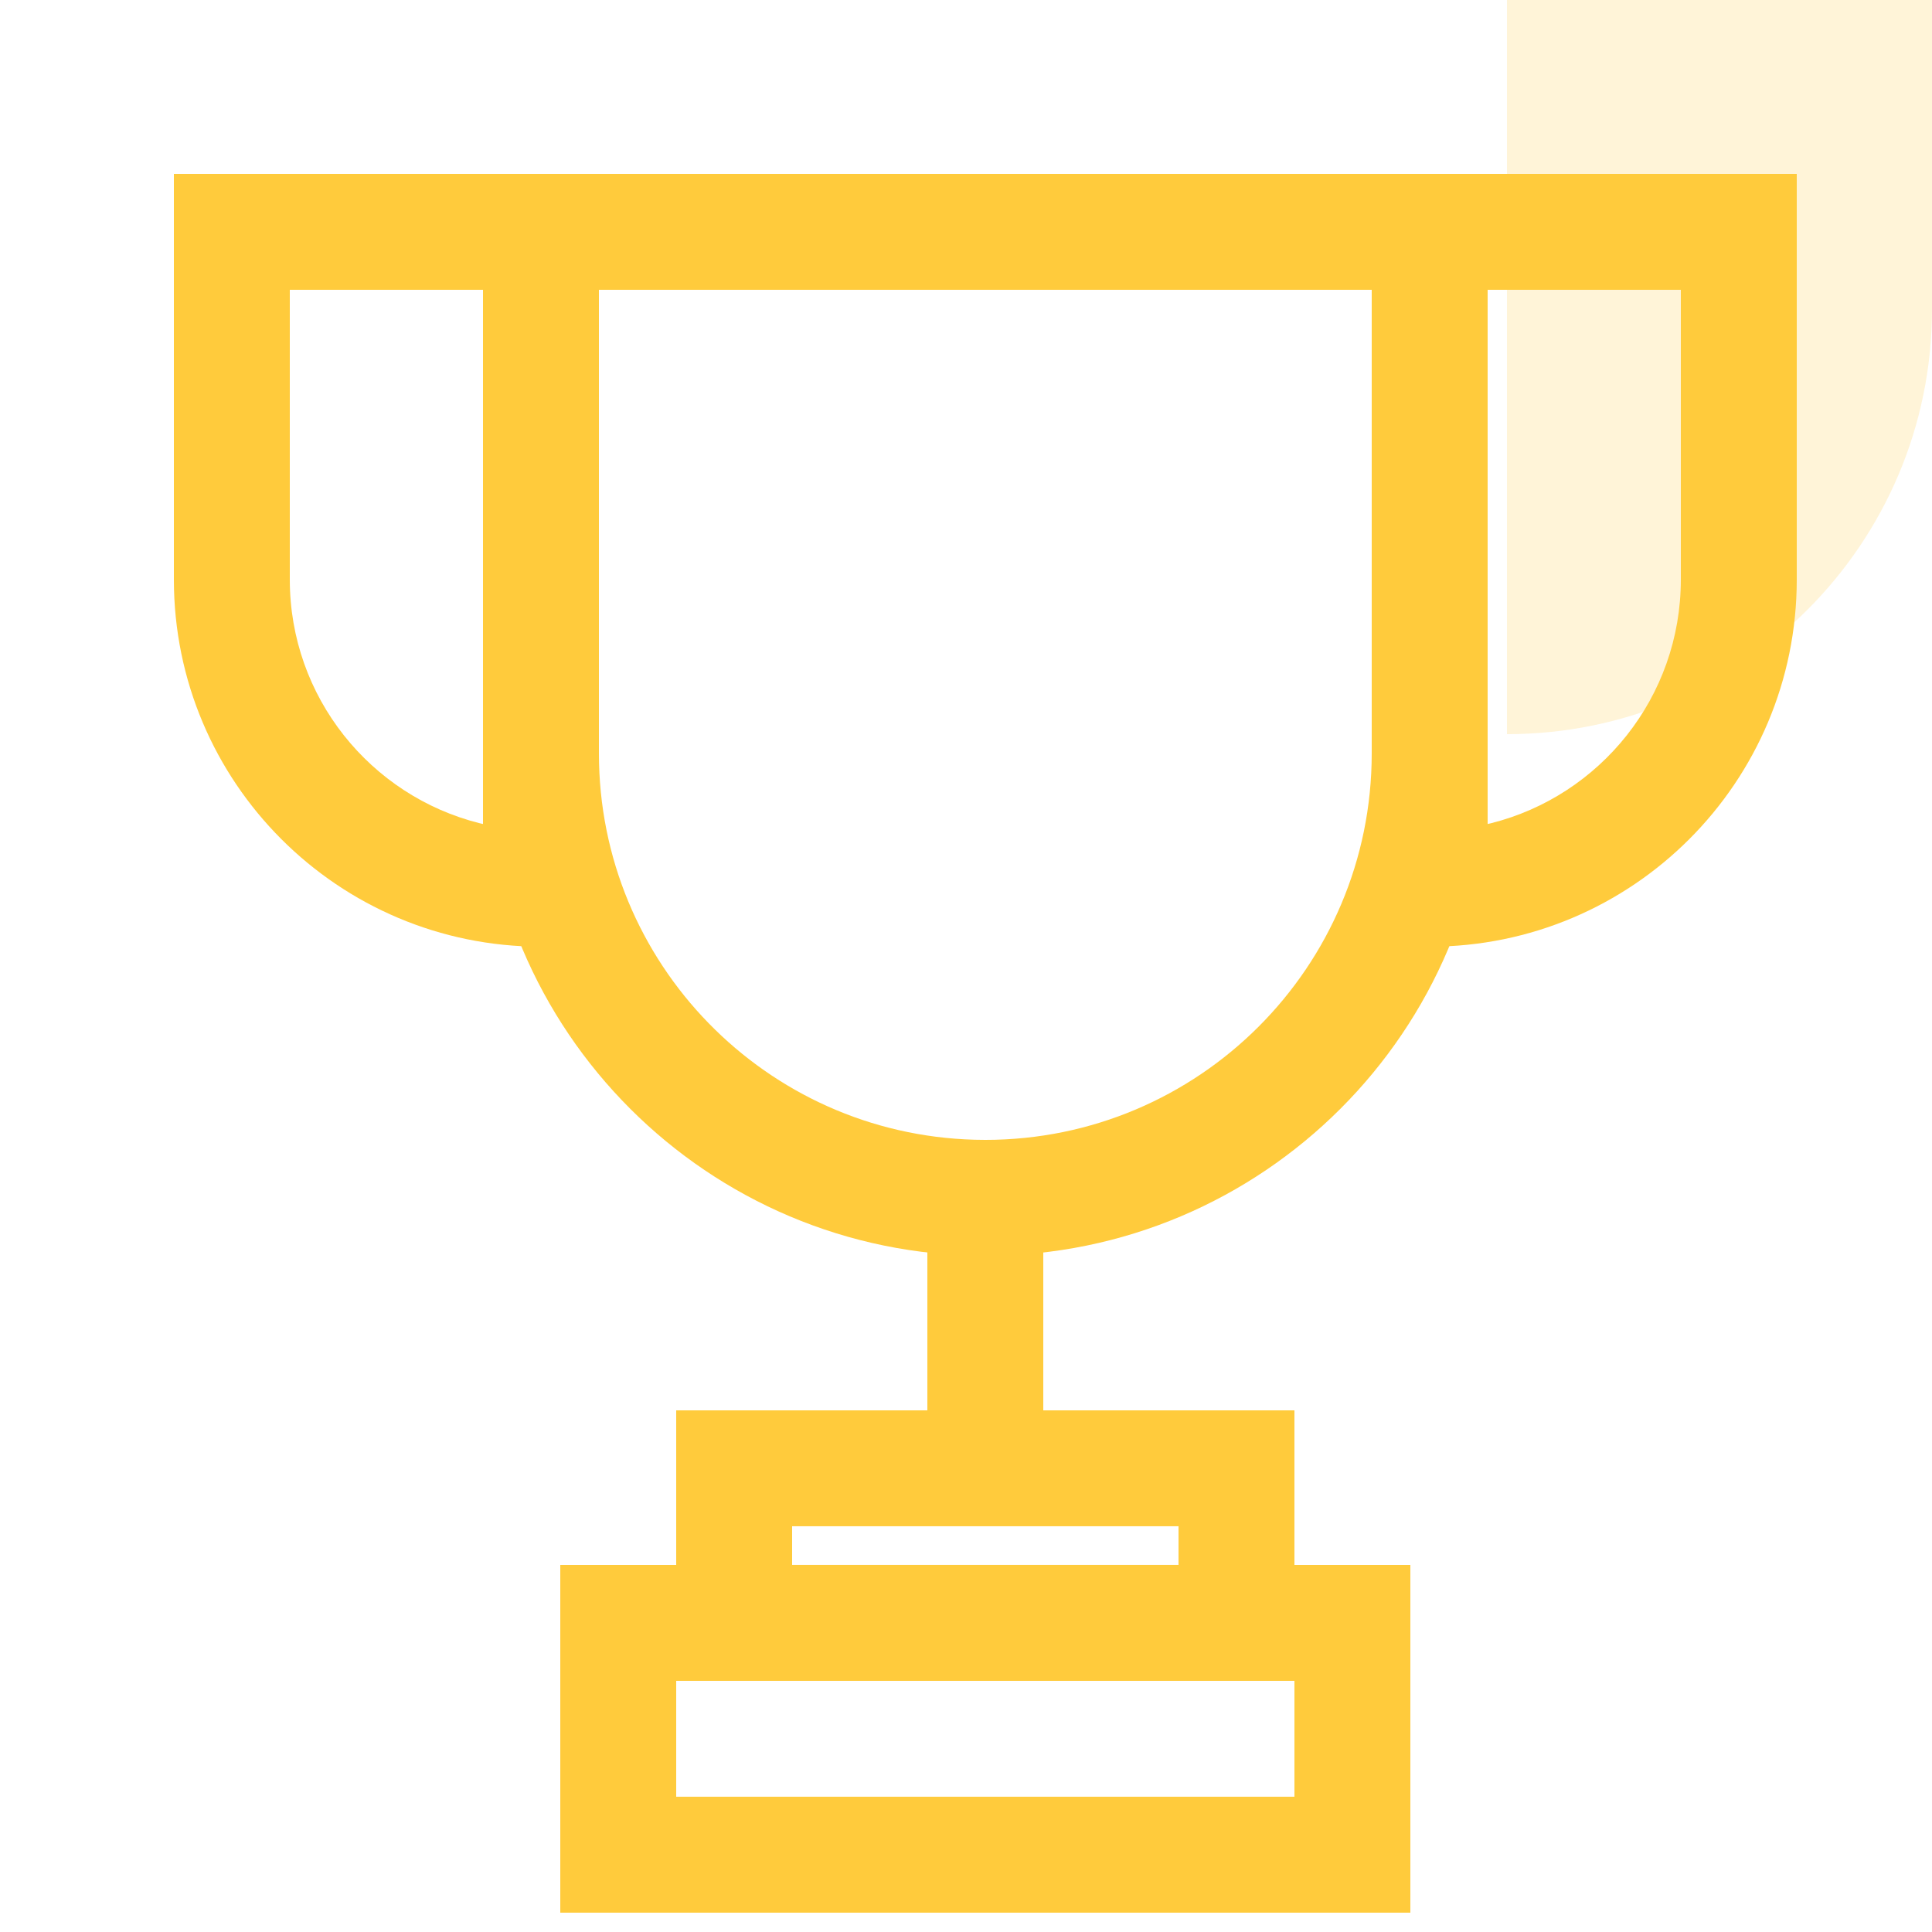
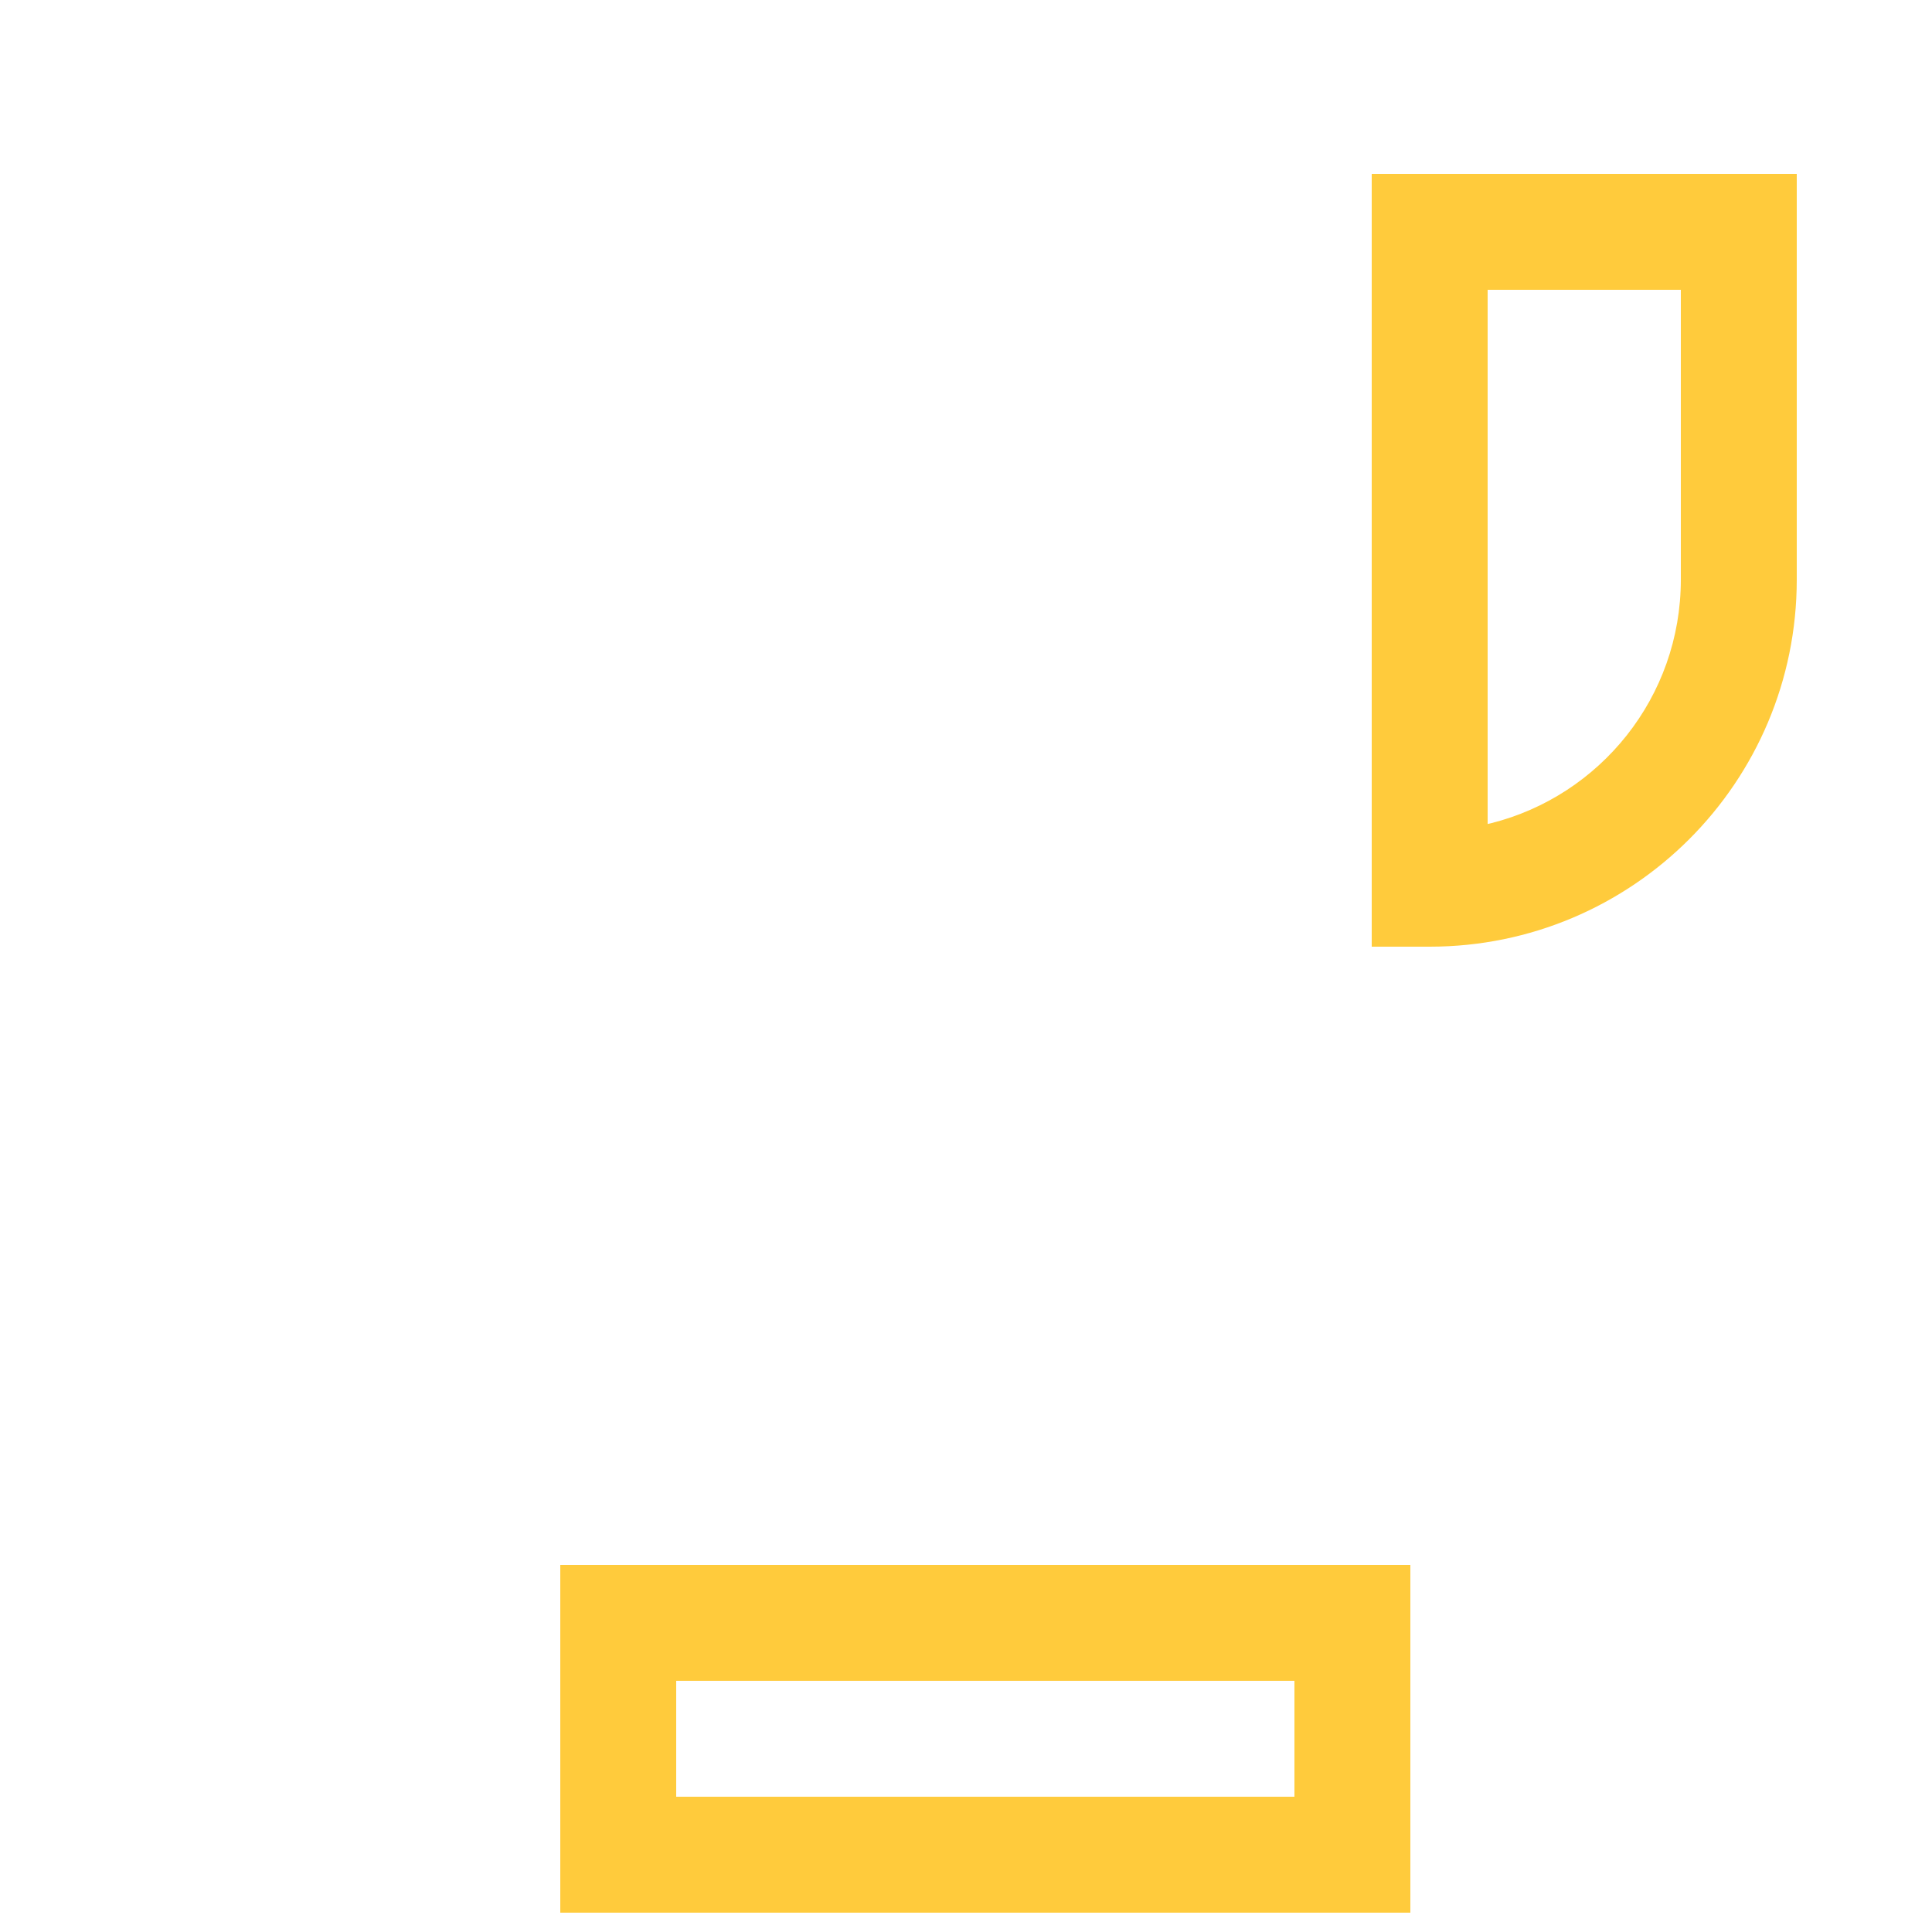
<svg xmlns="http://www.w3.org/2000/svg" width="50px" height="50px" viewBox="0 0 50 50" version="1.1">
  <title>99. Icons/Values/Privati/prize</title>
  <g id="99.-Icons/Values/Privati/prize" stroke="none" stroke-width="1" fill="none" fill-rule="evenodd">
-     <path d="M39,0 L50,0 L50,8 C50,14.075 45.075,19 39,19 L39,19 L39,19" id="Rectangle" fill-opacity="0.2" fill="#FFCB3C" />
-     <path d="M38.5,4.5 L12.5,4.5 L12.5,19.5 C12.5,26.68 18.32,32.5 25.5,32.5 C32.68,32.5 38.5,26.68 38.5,19.5 L38.5,4.5 Z M15.5,7.5 L35.5,7.5 L35.5,19.5 C35.5,25.023 31.023,29.5 25.5,29.5 L25.22,29.496 C19.827,29.348 15.5,24.929 15.5,19.5 L15.5,7.5 Z" id="Rectangle" fill="#FFCB3C" fill-rule="nonzero" />
-     <path d="M15.5,4.5 L4.5,4.5 L4.5,15 C4.5,20.247 8.753,24.5 14,24.5 L15.5,24.5 L15.5,4.5 Z M12.5,7.5 L12.5,21.325 L12.416,21.306 C9.592,20.599 7.5,18.044 7.5,15 L7.5,7.5 L12.5,7.5 Z" id="Rectangle" fill="#FFCB3C" fill-rule="nonzero" />
    <path d="M46.5,4.5 L35.5,4.5 L35.5,15 C35.5,20.247 39.753,24.5 45,24.5 L46.5,24.5 L46.5,4.5 Z M43.5,7.5 L43.5,21.325 L43.416,21.306 C40.592,20.599 38.5,18.044 38.5,15 L38.5,7.5 L43.5,7.5 Z" id="Rectangle-Copy" fill="#FFCB3C" fill-rule="nonzero" transform="translate(41, 14.5) scale(-1, 1) translate(-41, -14.5)" />
-     <polygon id="Line-5" fill="#FFCB3C" fill-rule="nonzero" points="27 30.682 27 37.318 24 37.318 24 30.682" />
-     <path d="M33.5,36.5 L17.5,36.5 L17.5,43.5 L33.5,43.5 L33.5,36.5 Z M30.5,39.499 L30.5,40.499 L20.5,40.499 L20.5,39.499 L30.5,39.499 Z" id="Rectangle" fill="#FFCB3C" fill-rule="nonzero" />
    <path d="M36.5,40.5 L14.5,40.5 L14.5,49.5 L36.5,49.5 L36.5,40.5 Z M33.5,43.499 L33.5,46.499 L17.5,46.499 L17.5,43.499 L33.5,43.499 Z" id="Rectangle-Copy-2" fill="#FFCB3C" fill-rule="nonzero" />
  </g>
</svg>